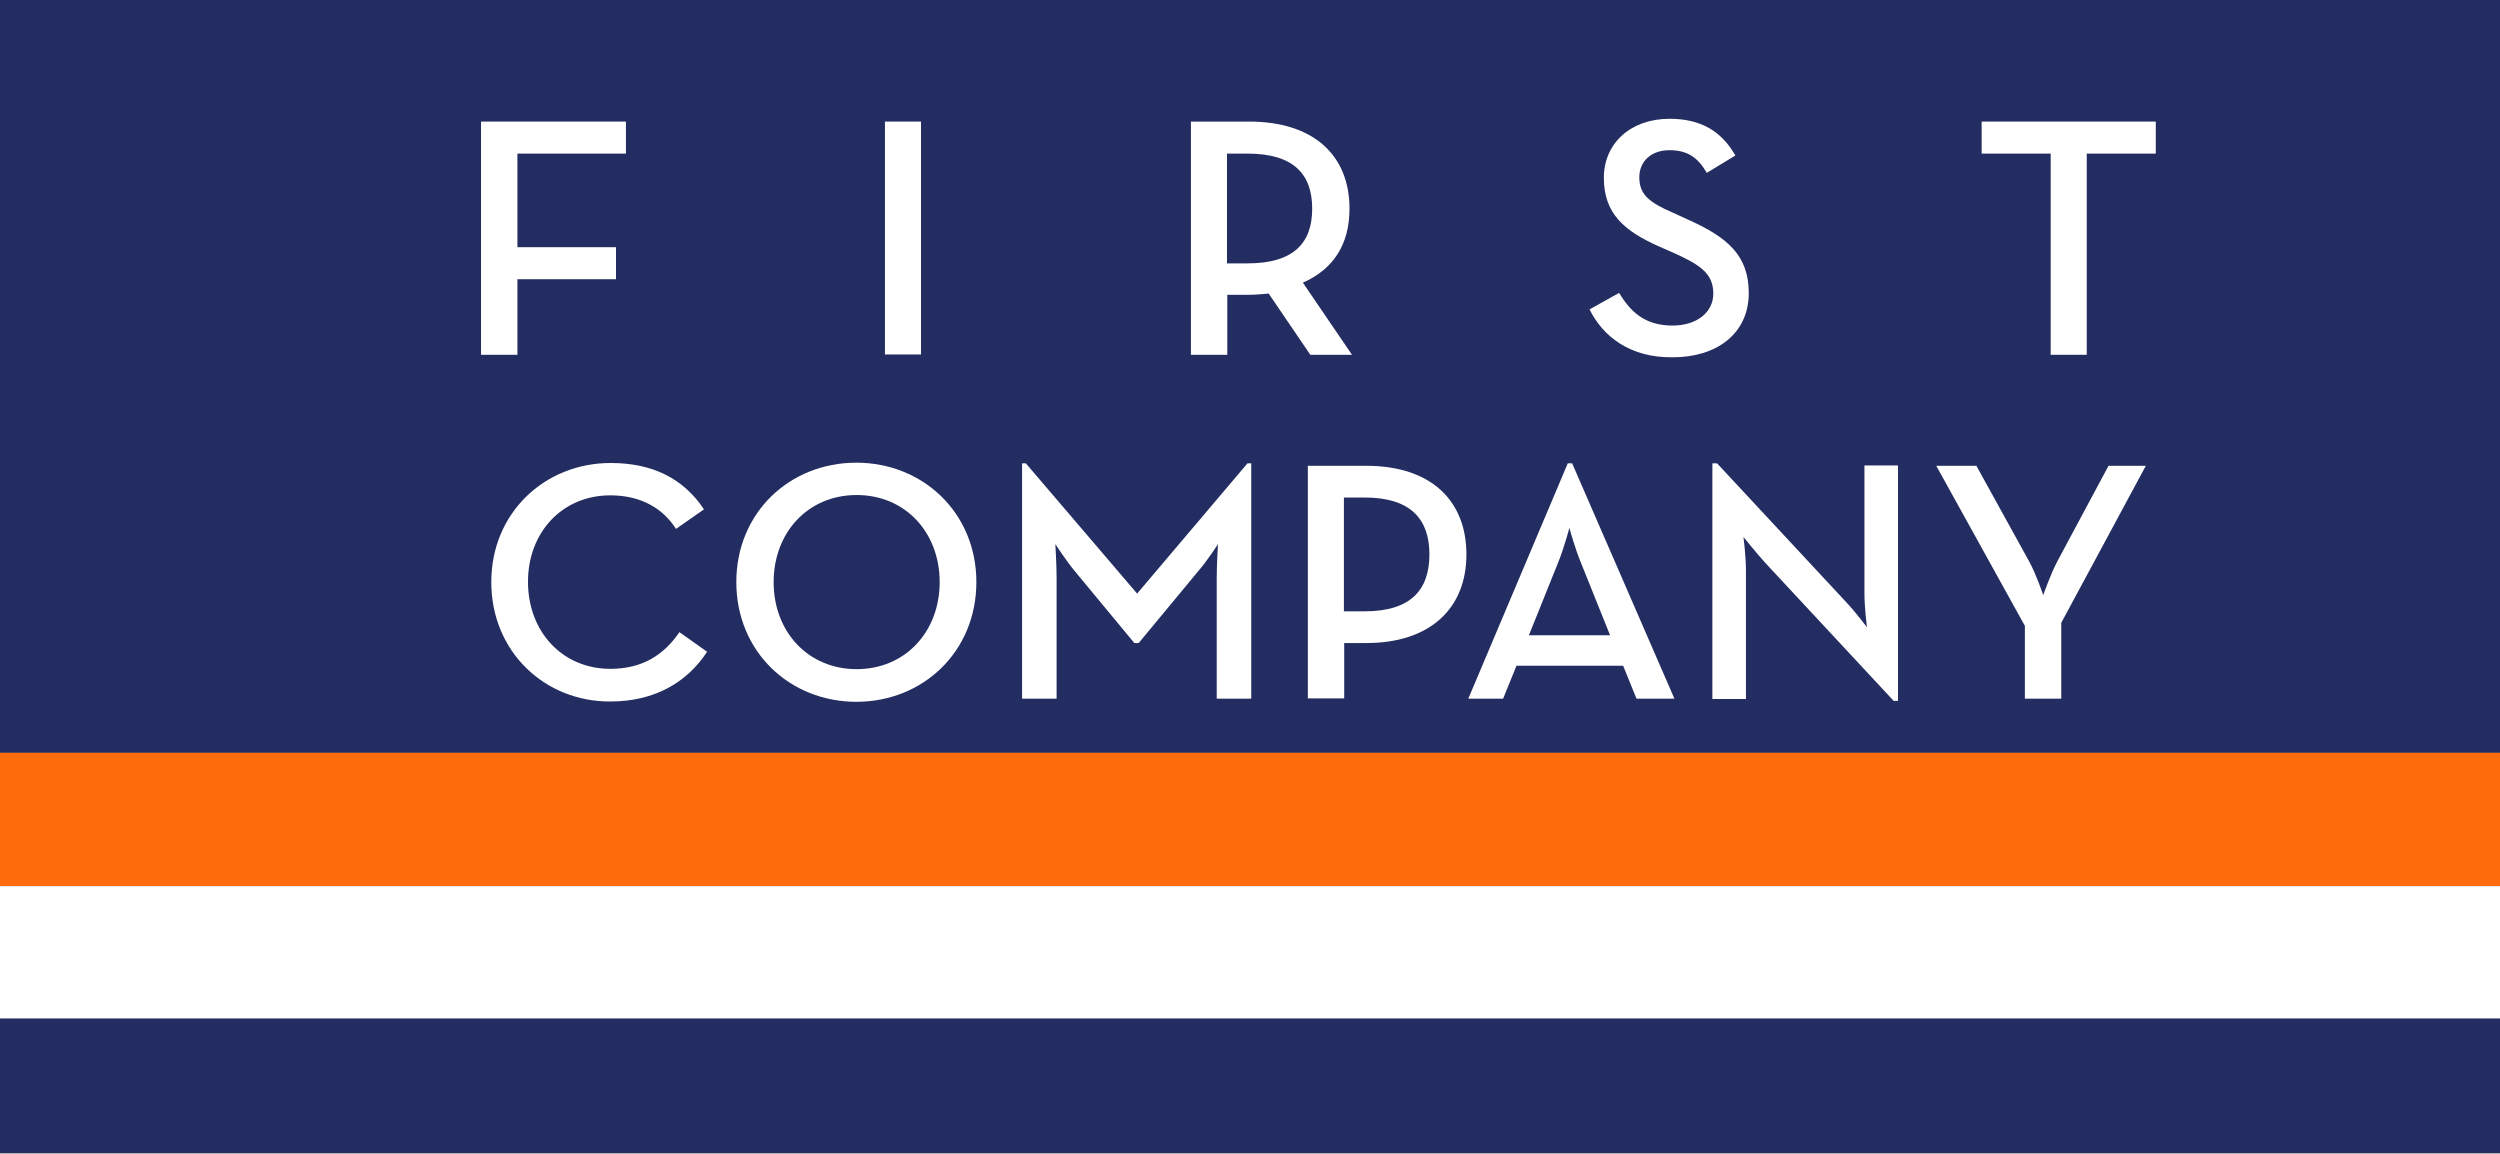
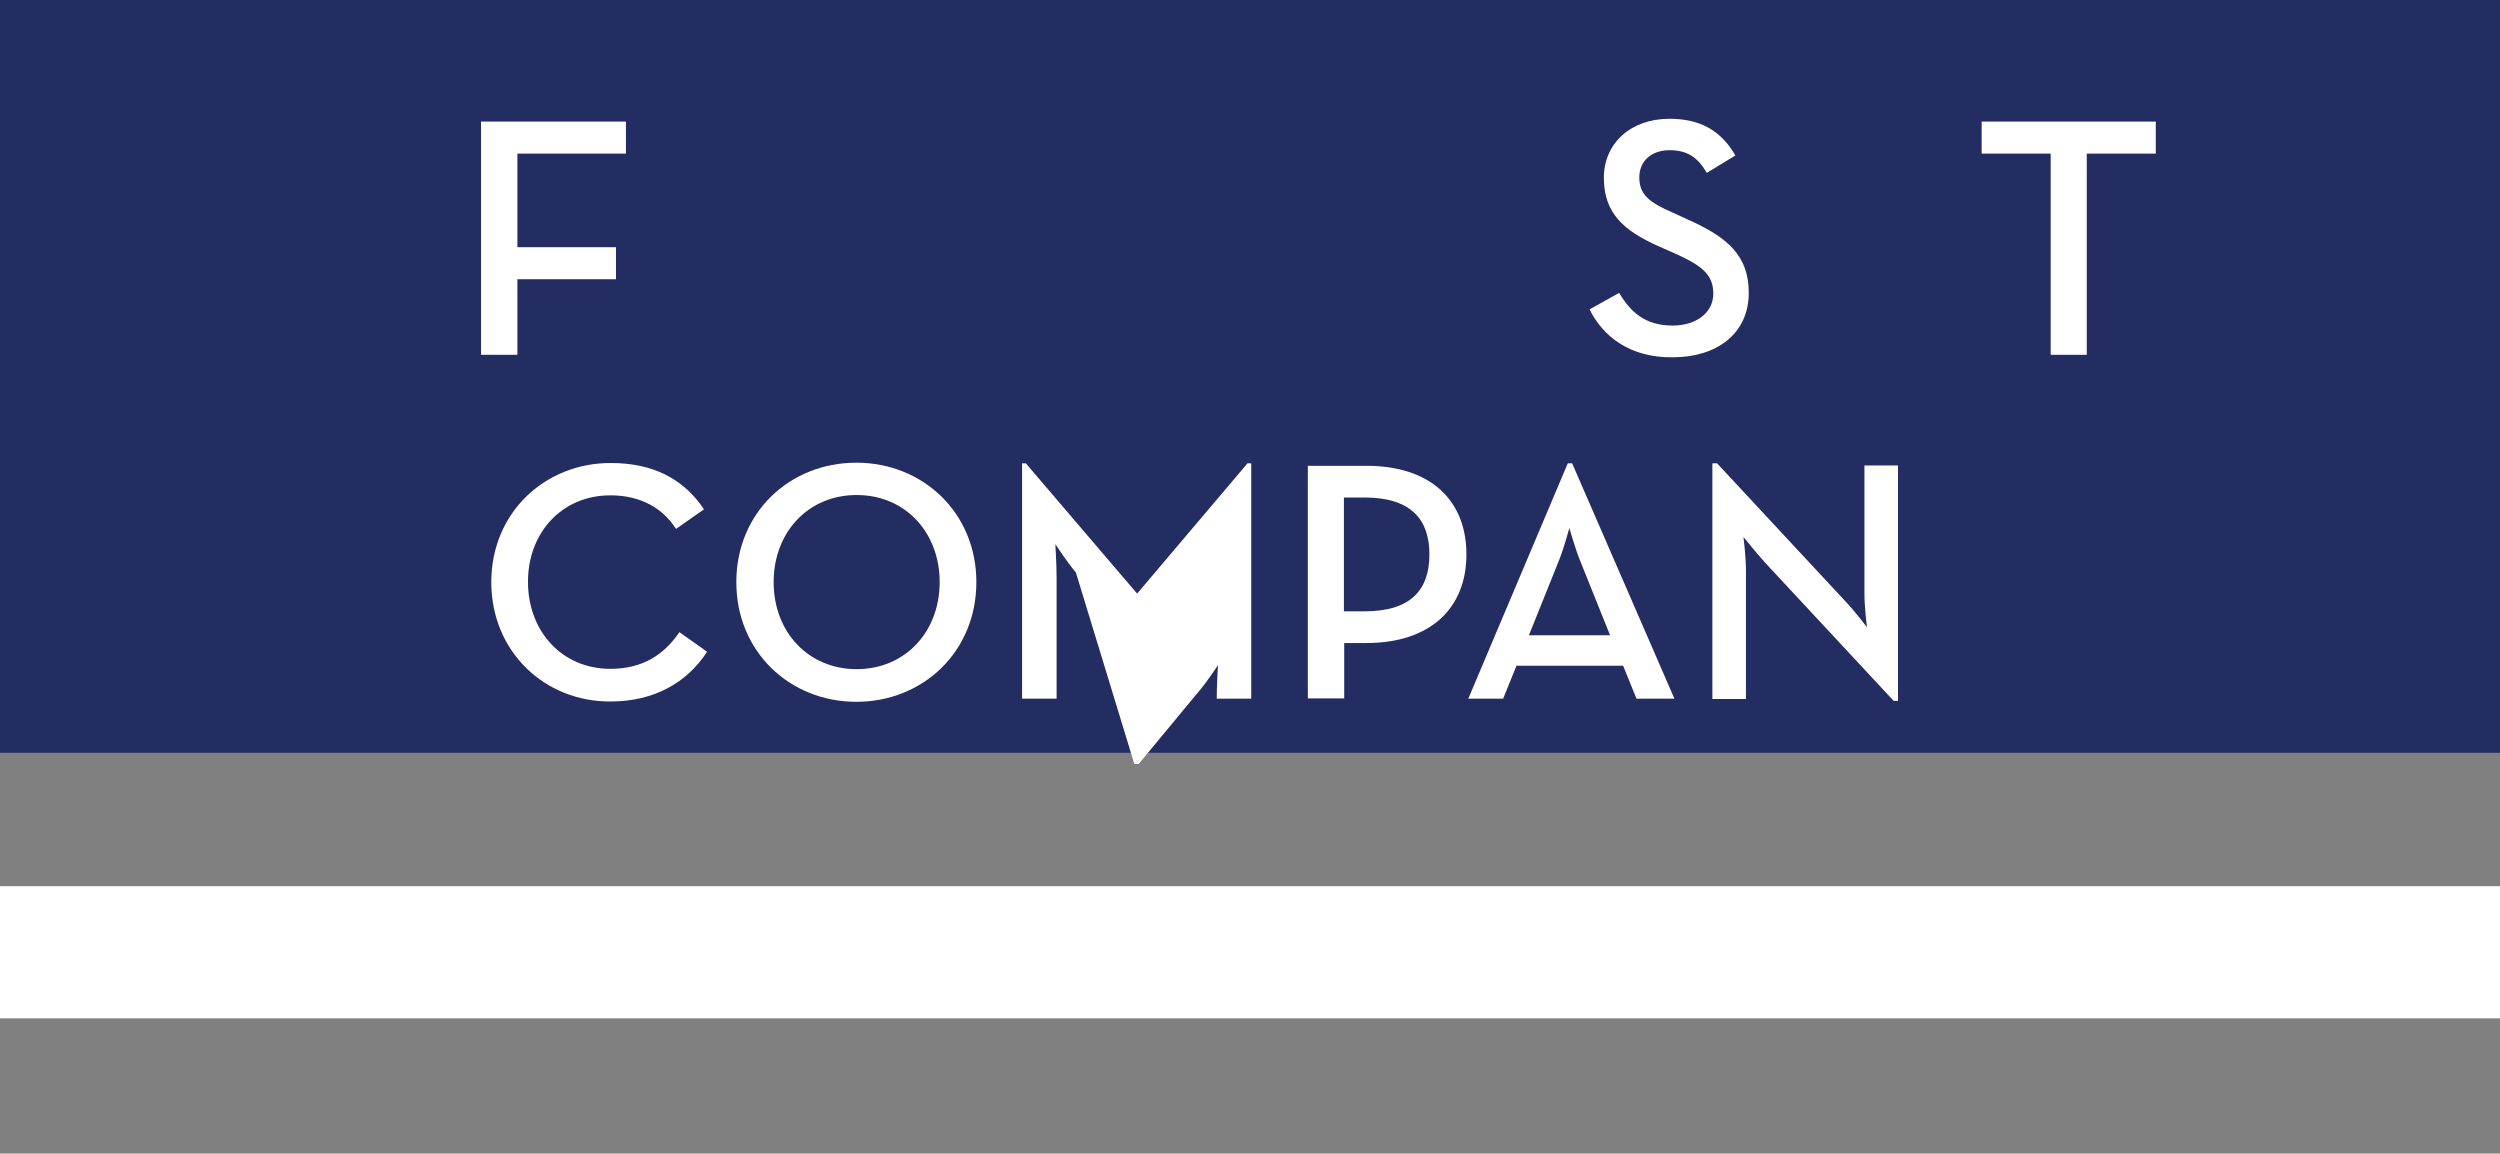
<svg xmlns="http://www.w3.org/2000/svg" version="1.1" id="katman_1" x="0px" y="0px" viewBox="0 0 804 371" style="enable-background:new 0 0 804 371;" xml:space="preserve">
  <rect x="0" y="0" width="804" height="371" fill="#808080" stroke="none" />
  <style type="text/css">
	.st0{fill:#232D61;}
	.st1{fill:#FF6C0E;}
	.st2{fill:#FFFFFF;}
</style>
  <g>
    <rect x="-0.3" y="-0.8" class="st0" width="804.6" height="242.9" />
-     <rect x="-0.3" y="242.1" class="st1" width="804.6" height="42.9" />
-     <rect x="-0.3" y="327.5" class="st0" width="804.6" height="43.3" />
    <polygon class="st2" points="154.7,39.1 201.3,39.1 201.3,49.4 166.4,49.4 166.4,79.5 198.1,79.5 198.1,89.8 166.4,89.8    166.4,114.1 154.7,114.1  " />
-     <rect x="284.6" y="39.1" class="st2" width="11.6" height="74.9" />
    <g>
-       <path class="st2" d="M434.8,114.1h-13.4l-13.4-19.7c-2.1,0.2-4.1,0.4-6.3,0.4h-7v19.3h-11.7V39.1h18.7c20.7,0,32.3,10.8,32.3,28    c0,11.5-5.2,19.5-15,23.8L434.8,114.1z M401.2,84.7c14.8,0,20.8-6.5,20.8-17.6c0-11.3-6.2-17.7-20.8-17.7h-6.6v35.3H401.2z" />
      <path class="st2" d="M511.2,99.5l9.5-5.3c3.6,5.9,8.1,10.5,17.2,10.5c7.6,0,13.1-4.1,13.1-10.3c0-6.5-4.4-9.3-12.6-13l-5-2.2    c-10.9-4.9-17.6-10.4-17.6-22c0-11.1,8.6-19,21.1-19c9.9,0,16.6,3.8,21.2,11.8l-9.2,5.6c-2.8-4.9-6.2-7.3-12-7.3    c-6,0-9.7,3.7-9.7,8.7c0,5.6,3.2,8.1,10.8,11.4l4.8,2.2c12.8,5.7,19.6,11.6,19.6,23.6c0,13.1-10.3,20.7-24.4,20.7    C524,115.1,515.4,108,511.2,99.5" />
      <polygon class="st2" points="659.5,49.4 637.3,49.4 637.3,39.1 693.3,39.1 693.3,49.4 671.1,49.4 671.1,114.1 659.5,114.1   " />
      <path class="st2" d="M158,187.2c0-22.3,17.2-38.3,38.4-38.3c13.5,0,23.4,5,30,14.9l-9,6.3c-4.1-6.5-11.2-10.8-21.1-10.8    c-15.5,0-26.5,11.9-26.5,27.8c0,16,11,28,26.5,28c10.4,0,17.3-4.6,22.2-11.8l8.9,6.3c-6.5,10-17.1,16-31.1,16    C175.2,225.7,158,209.6,158,187.2" />
      <path class="st2" d="M236.8,187.2c0-22.3,17.1-38.4,38.6-38.4c21.4,0,38.6,16.1,38.6,38.4c0,22.4-17.2,38.5-38.6,38.5    C254,225.7,236.8,209.6,236.8,187.2 M302.2,187.2c0-15.9-11-28-26.7-28c-15.7,0-26.7,12.1-26.7,28c0,16,11.1,28,26.7,28    C291.1,215.2,302.2,203.2,302.2,187.2" />
-       <path class="st2" d="M328.7,149h1.2l35.8,41.9l35.5-41.9h1.2v75.7h-11.1v-38.9c0-4.2,0.4-10.8,0.4-10.8s-3.6,5.6-6.7,9.1    l-18.8,22.7h-1.4L346,184.1c-2.9-3.4-6.6-9.1-6.6-9.1s0.4,6.6,0.4,10.8v38.9h-11.1V149z" />
+       <path class="st2" d="M328.7,149h1.2l35.8,41.9l35.5-41.9h1.2v75.7h-11.1c0-4.2,0.4-10.8,0.4-10.8s-3.6,5.6-6.7,9.1    l-18.8,22.7h-1.4L346,184.1c-2.9-3.4-6.6-9.1-6.6-9.1s0.4,6.6,0.4,10.8v38.9h-11.1V149z" />
      <path class="st2" d="M420.5,149.8h18.9c20.7,0,32.2,11.1,32.2,28.5c0,17.3-11.6,28.5-32.2,28.5h-7.1v17.8h-11.7V149.8z     M438.9,196.6c14.8,0,20.8-6.9,20.8-18.3c0-11.4-6.1-18.3-20.8-18.3h-6.7v36.6H438.9z" />
      <path class="st2" d="M504.2,149h1.4l32.9,75.7h-12.2l-4.3-10.6h-34.3l-4.3,10.6h-11.2L504.2,149z M517.8,204.3l-9.4-23.4    c-1.8-4.3-3.7-11.1-3.7-11.1s-1.8,6.8-3.6,11.1l-9.4,23.4H517.8z" />
      <path class="st2" d="M567.7,181c-2.9-3.2-7-8.3-7-8.3s0.8,6.2,0.8,10.8v41.3h-10.8V149h1.5l41.3,44.4c2.9,3,6.9,8.3,6.9,8.3    s-0.8-6.6-0.8-10.8v-41.2h10.8v75.7h-1.4L567.7,181z" />
-       <path class="st2" d="M651.1,201.1l-28.4-51.3h12.9l17,30.8c2.3,4.2,4.5,10.8,4.5,10.8s2.3-6.6,4.5-10.8l16.5-30.8h12l-27.2,50.5    v24.4h-11.7V201.1z" />
      <rect x="-0.3" y="285" class="st2" width="804.6" height="42.5" />
    </g>
  </g>
  <g>
</g>
  <g>
</g>
  <g>
</g>
  <g>
</g>
  <g>
</g>
  <g>
</g>
</svg>